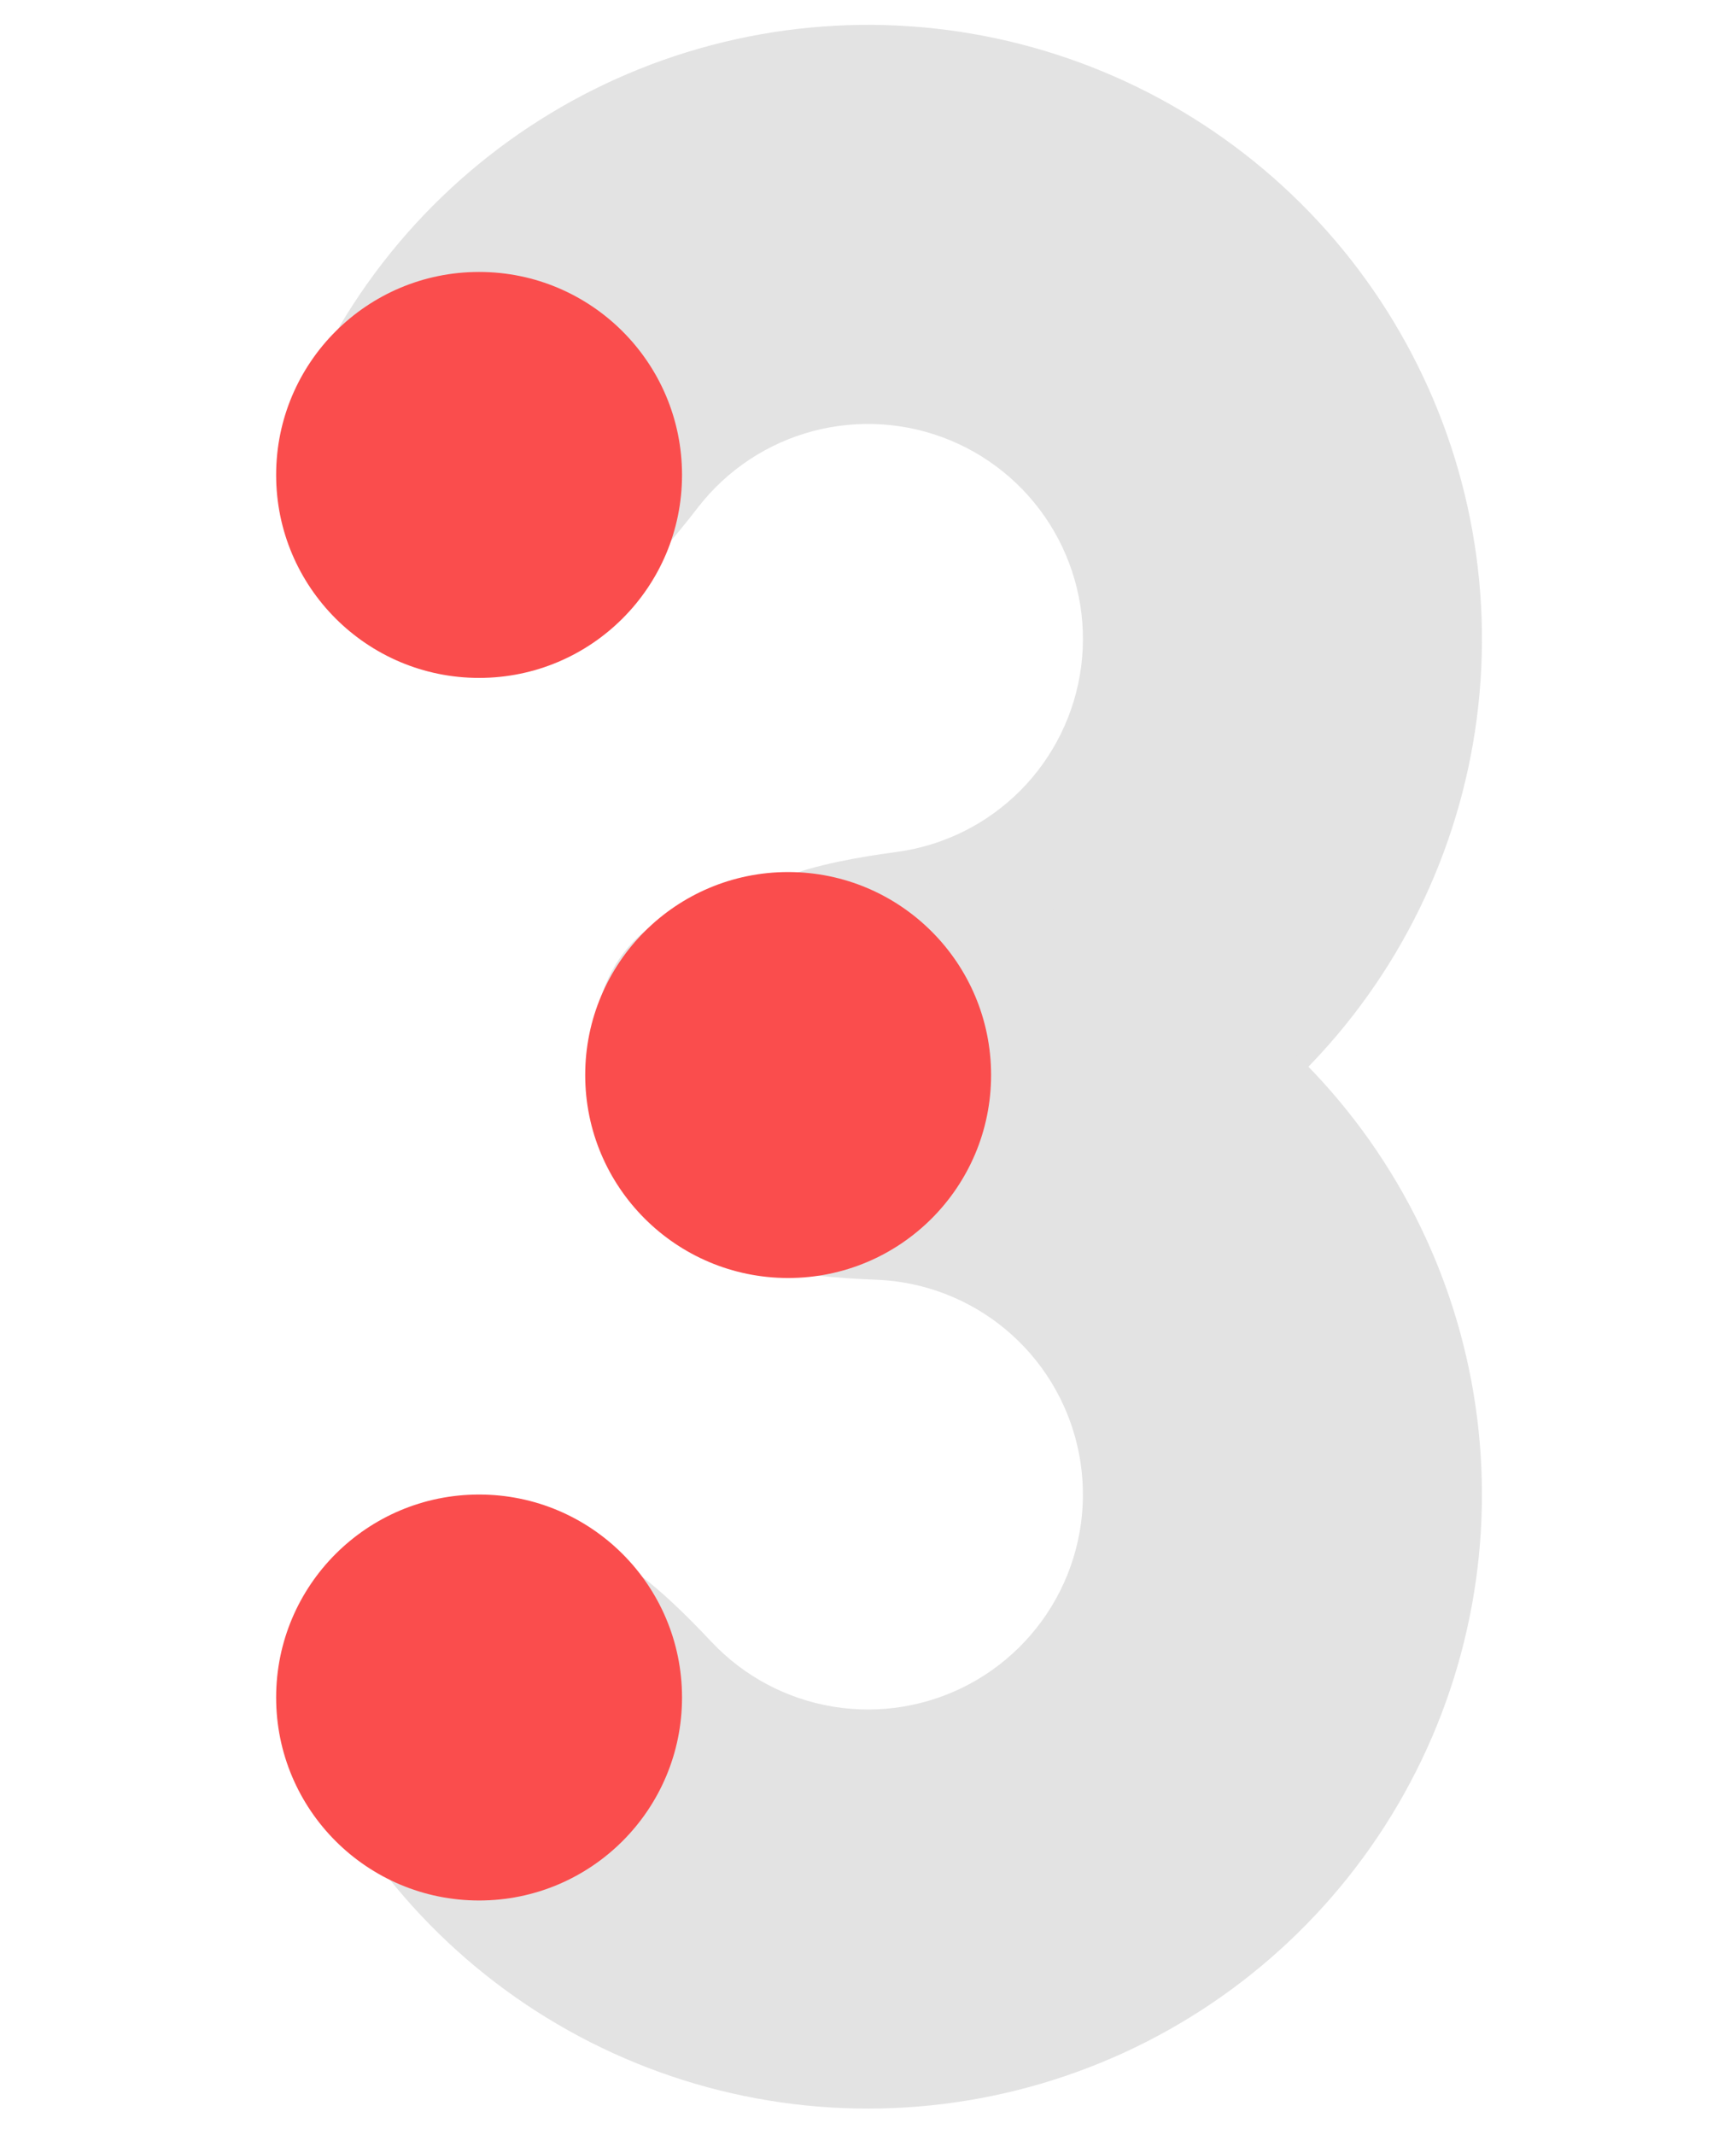
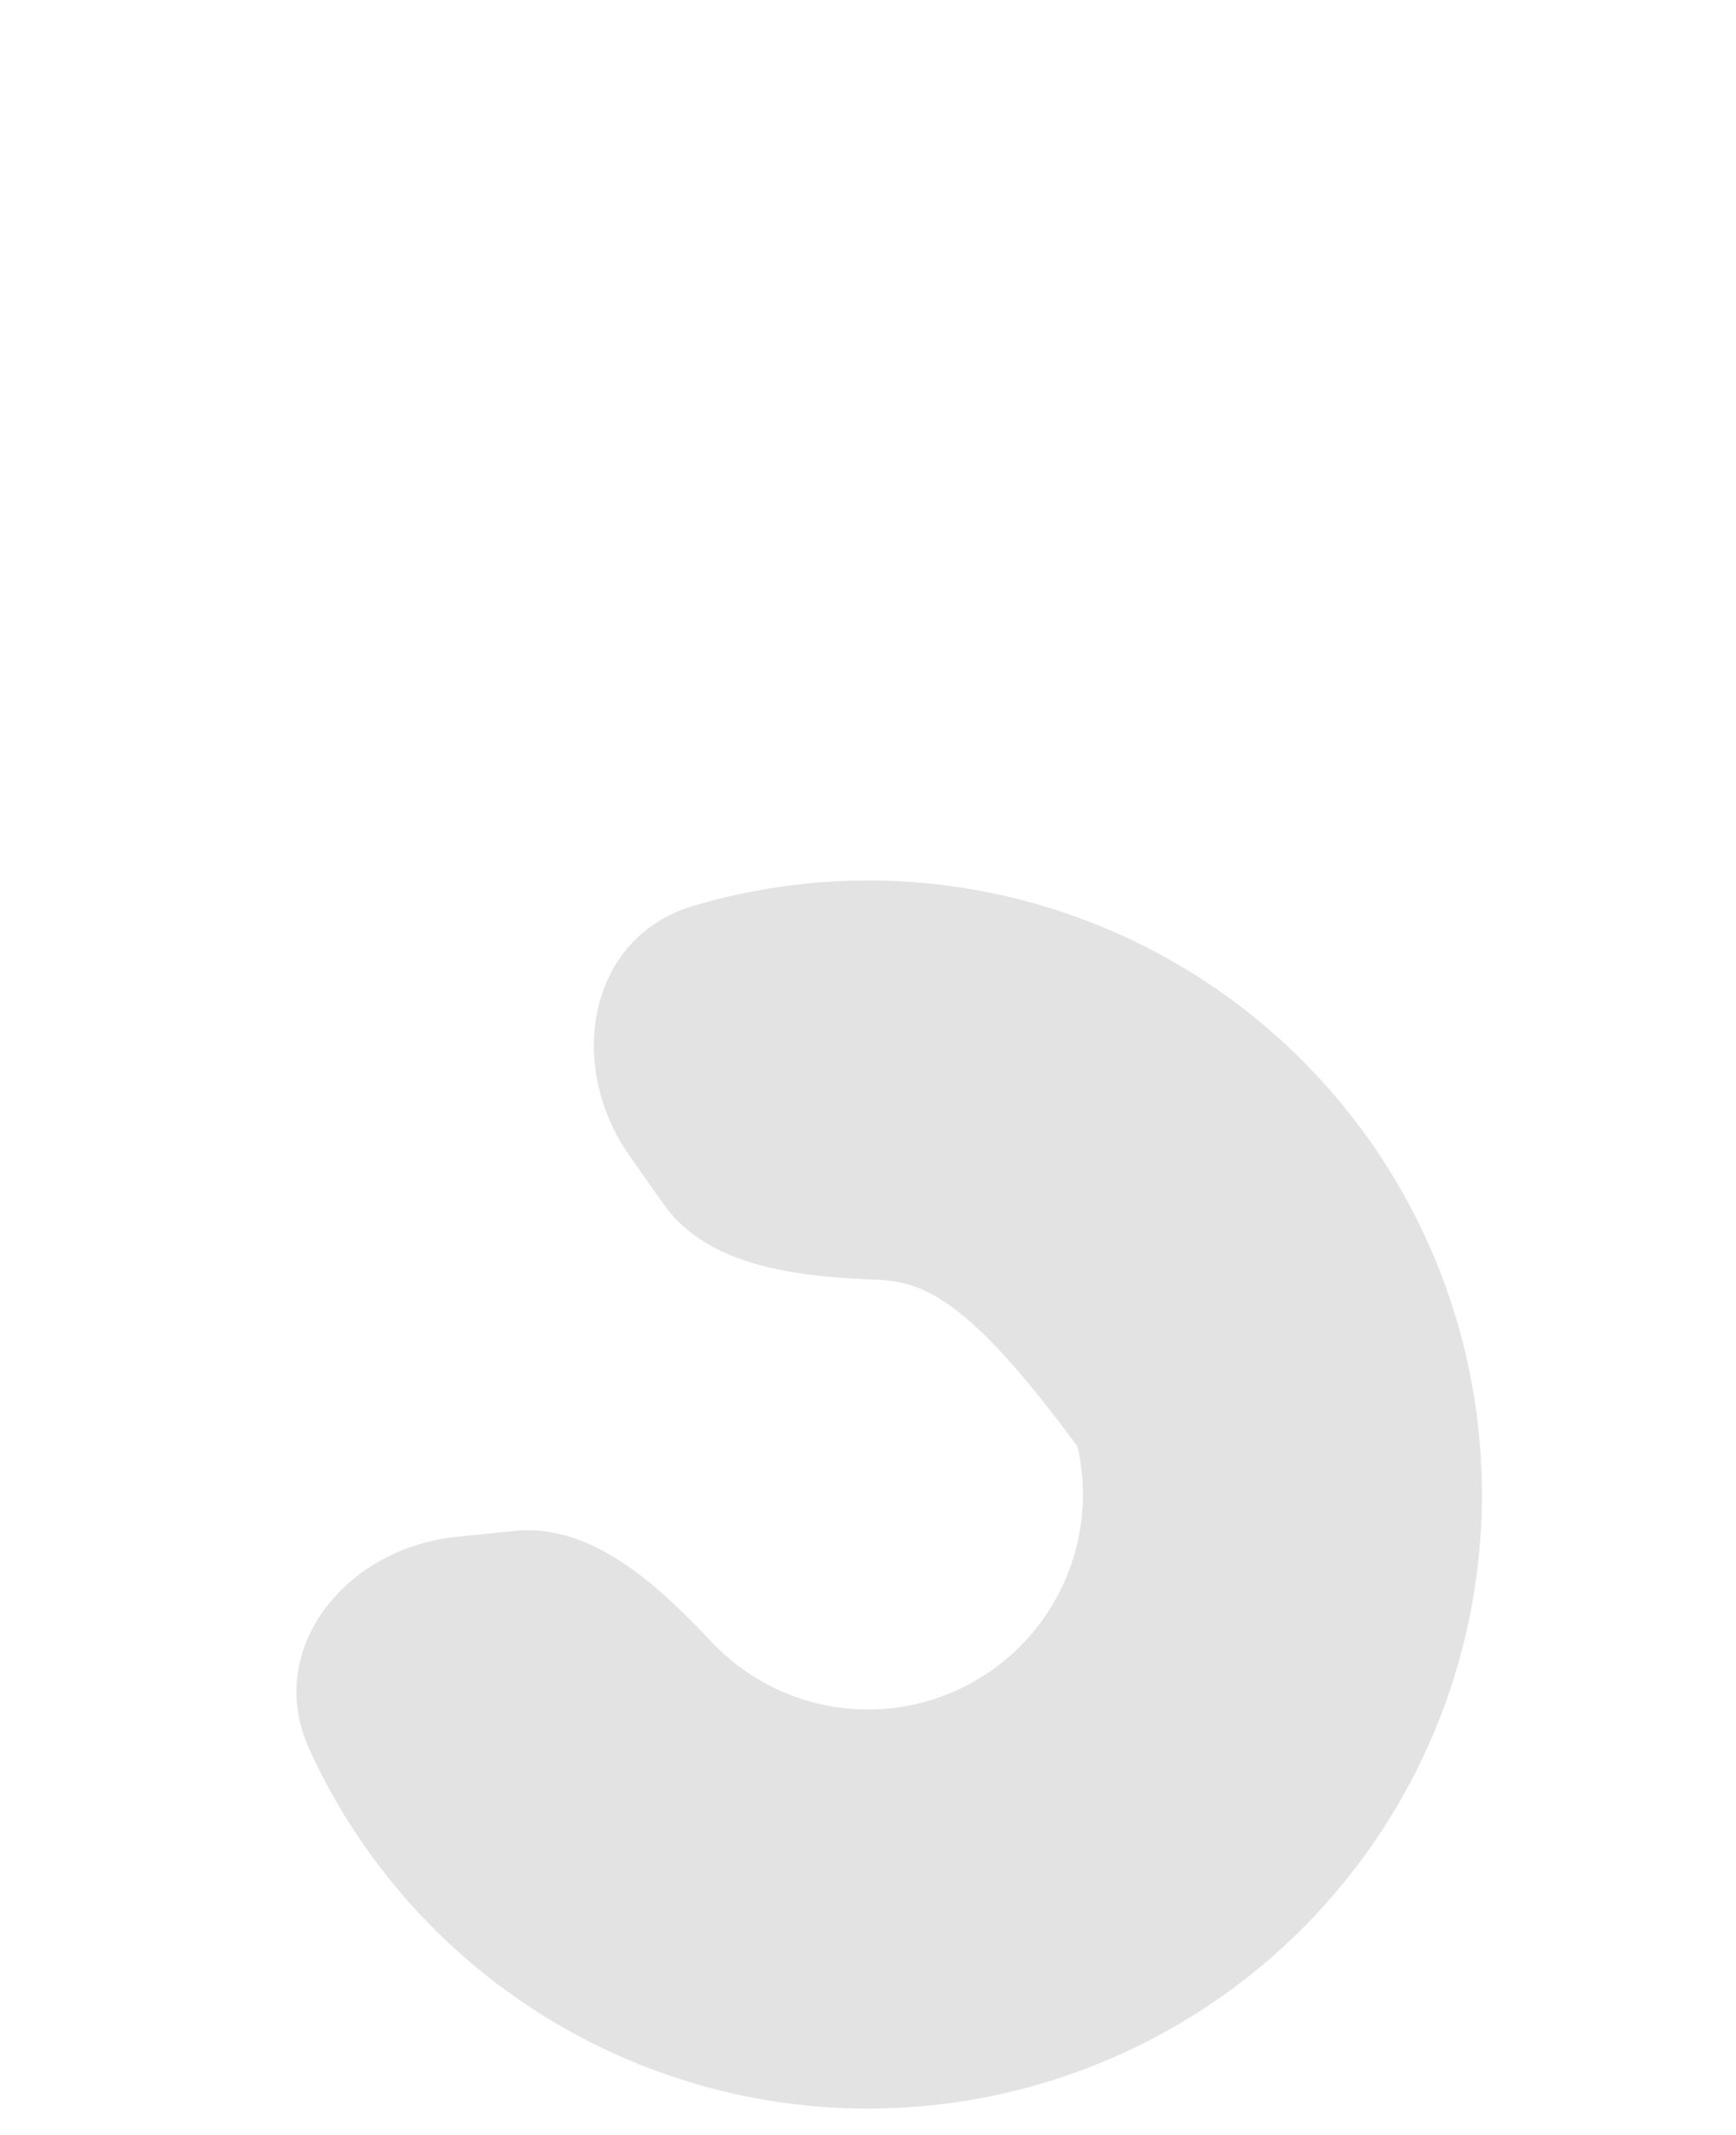
<svg xmlns="http://www.w3.org/2000/svg" width="61" height="75" viewBox="0 0 61 75" fill="none">
  <g clip-path="url(#clip0_6205_16895)">
-     <path d="M15.938 22.347C12.066 22.32 8.843 19.08 10.104 15.419C10.869 13.199 11.996 11.104 13.454 9.224C16.358 5.481 20.413 2.797 24.993 1.588C29.574 0.379 34.425 0.711 38.797 2.533C43.17 4.355 46.822 7.565 49.188 11.669C51.555 15.773 52.505 20.542 51.892 25.239C51.278 29.937 49.136 34.301 45.795 37.66C42.454 41.019 38.1 43.184 33.406 43.822C31.048 44.143 28.67 44.069 26.366 43.619C22.566 42.877 21.376 38.464 23.292 35.099L24.321 33.292C25.669 30.926 28.819 30.296 31.517 29.929C33.161 29.706 34.685 28.948 35.855 27.772C37.024 26.596 37.774 25.068 37.989 23.424C38.204 21.779 37.871 20.11 37.043 18.673C36.214 17.237 34.936 16.113 33.405 15.475C31.874 14.837 30.176 14.721 28.572 15.144C26.969 15.567 25.549 16.507 24.533 17.817C22.864 19.969 20.741 22.379 18.017 22.361L15.938 22.347Z" fill="#E3E3E3" />
-     <path d="M22.116 40.598C19.887 37.433 20.65 32.926 24.361 31.824C26.612 31.156 28.972 30.855 31.35 30.949C36.084 31.136 40.624 32.875 44.271 35.899C47.917 38.923 50.467 43.063 51.526 47.681C52.586 52.298 52.096 57.136 50.133 61.447C48.169 65.758 44.841 69.303 40.662 71.534C36.483 73.766 31.686 74.56 27.011 73.794C22.337 73.028 18.044 70.744 14.796 67.296C13.164 65.564 11.842 63.586 10.868 61.449C9.263 57.926 12.163 54.392 16.014 53.995L18.082 53.783C20.791 53.504 23.135 55.7 25.002 57.683C26.139 58.89 27.642 59.69 29.279 59.958C30.915 60.226 32.595 59.948 34.058 59.167C35.52 58.386 36.685 57.145 37.373 55.635C38.06 54.126 38.232 52.432 37.861 50.816C37.49 49.2 36.597 47.75 35.321 46.692C34.044 45.633 32.455 45.024 30.798 44.959C28.076 44.852 24.881 44.525 23.313 42.299L22.116 40.598Z" fill="#E3E3E3" />
-     <circle cx="27.694" cy="37.767" r="7.131" fill="#FA4D4D" />
-     <circle cx="16.834" cy="16.685" r="7.131" fill="#FA4D4D" />
-     <circle cx="16.834" cy="59.636" r="7.131" fill="#FA4D4D" />
+     <path d="M22.116 40.598C19.887 37.433 20.65 32.926 24.361 31.824C26.612 31.156 28.972 30.855 31.35 30.949C36.084 31.136 40.624 32.875 44.271 35.899C47.917 38.923 50.467 43.063 51.526 47.681C52.586 52.298 52.096 57.136 50.133 61.447C48.169 65.758 44.841 69.303 40.662 71.534C36.483 73.766 31.686 74.56 27.011 73.794C22.337 73.028 18.044 70.744 14.796 67.296C13.164 65.564 11.842 63.586 10.868 61.449C9.263 57.926 12.163 54.392 16.014 53.995L18.082 53.783C20.791 53.504 23.135 55.7 25.002 57.683C26.139 58.89 27.642 59.69 29.279 59.958C30.915 60.226 32.595 59.948 34.058 59.167C35.52 58.386 36.685 57.145 37.373 55.635C38.06 54.126 38.232 52.432 37.861 50.816C34.044 45.633 32.455 45.024 30.798 44.959C28.076 44.852 24.881 44.525 23.313 42.299L22.116 40.598Z" fill="#E3E3E3" />
  </g>
  <defs>
    <clipPath id="clip0_6205_16895">
      <rect width="61" height="74" fill="white" transform="translate(0 0.726)" />
    </clipPath>
  </defs>
</svg>